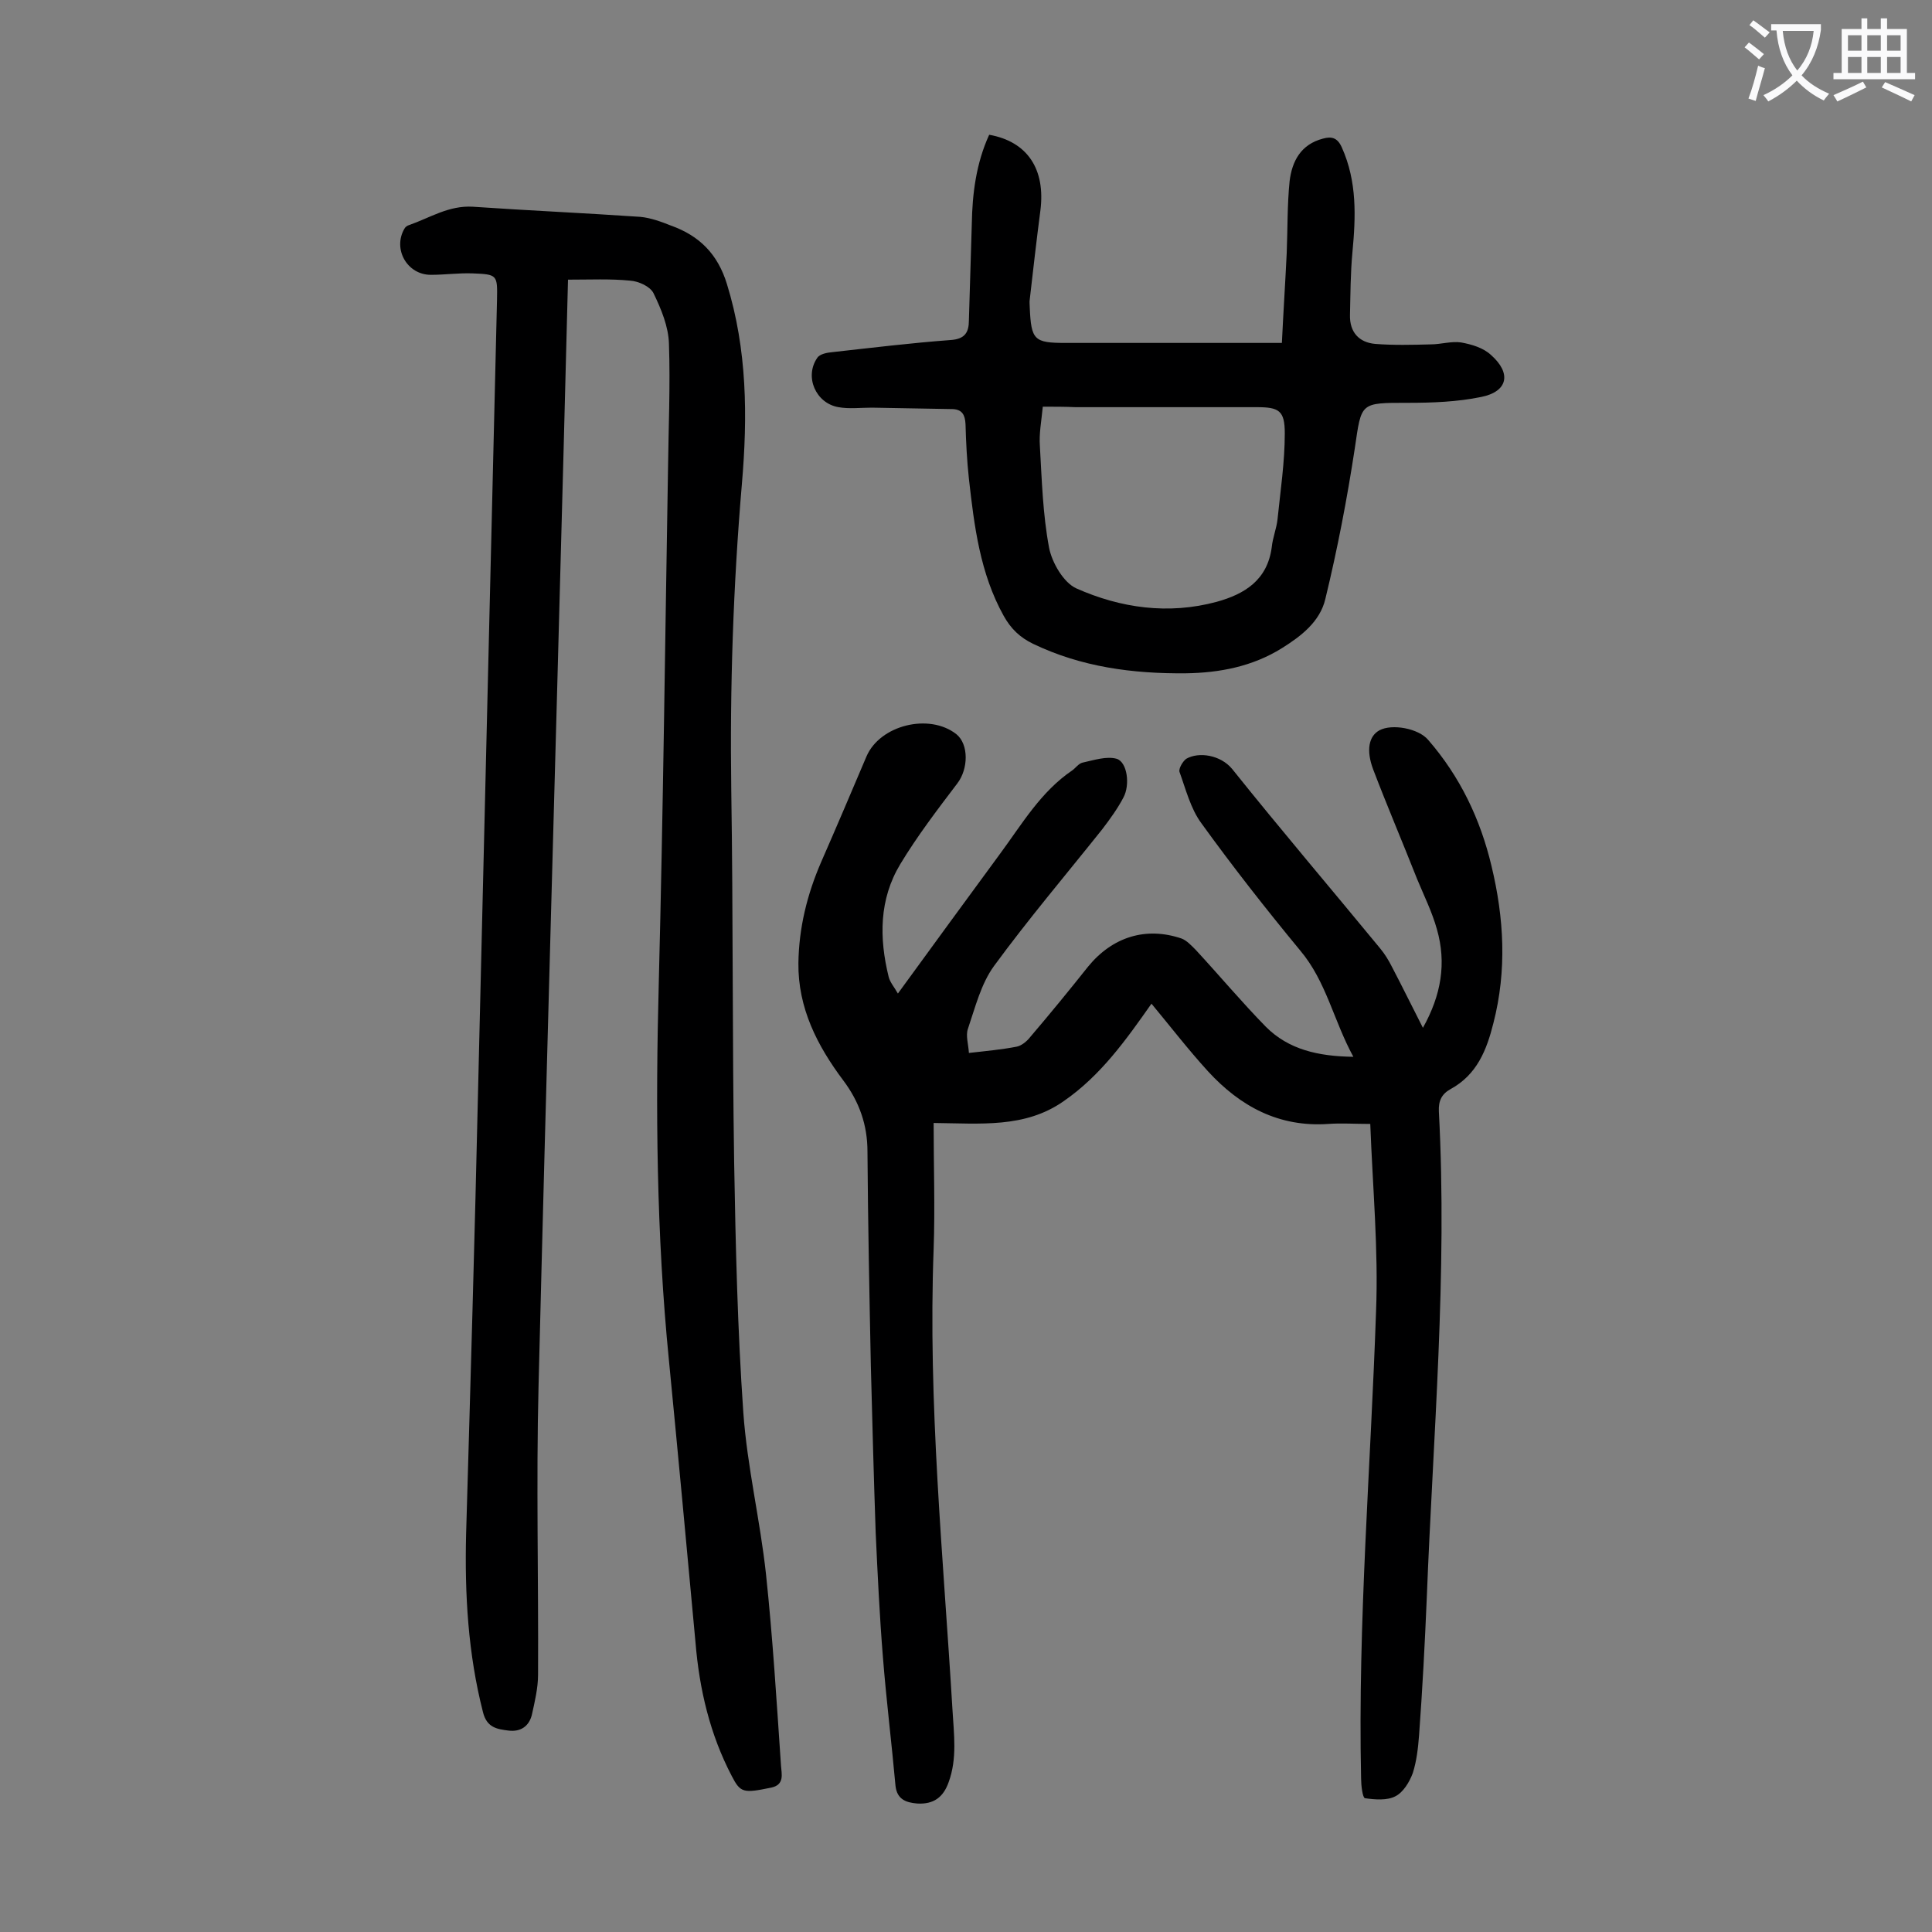
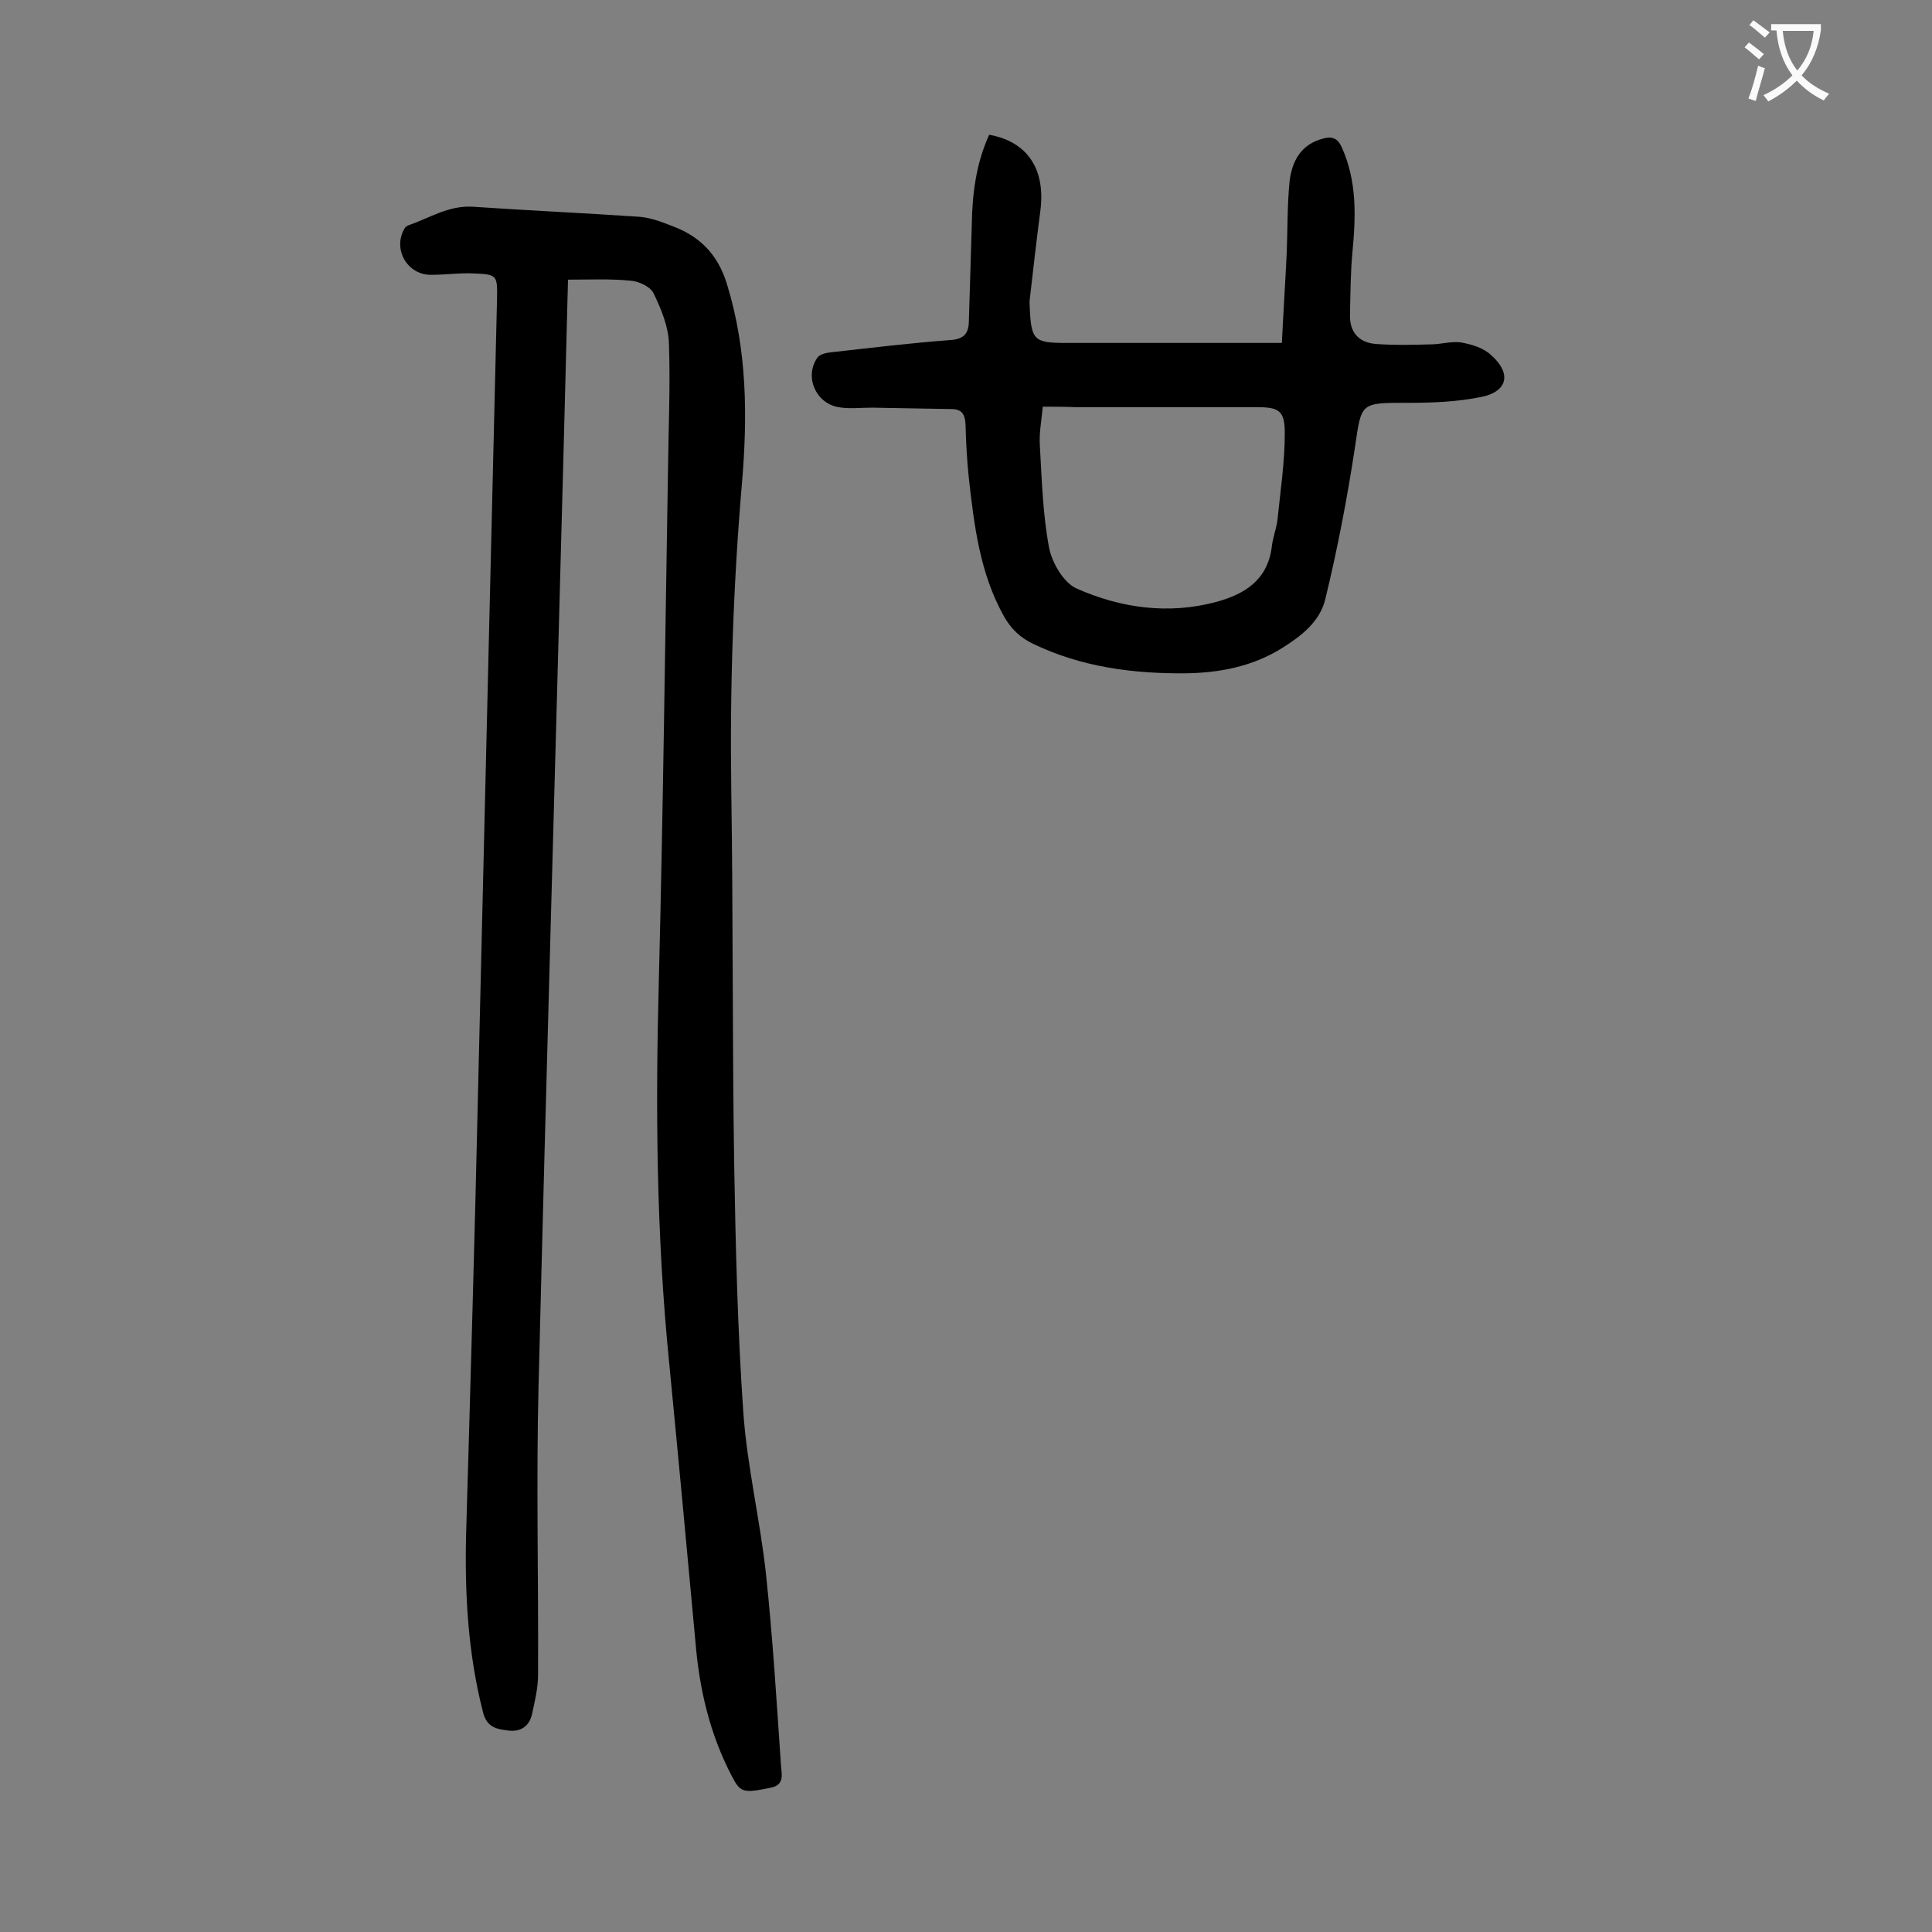
<svg xmlns="http://www.w3.org/2000/svg" enable-background="new 0 0 400 400" viewBox="0 0 400 400">
  <rect x="0" y="0" width="400" height="400" fill="#808080" stroke="none" />
  <g fill="#000001">
-     <path d="m283.7 232.7c-3.2 0-6-.2-8.7 0-10.2.7-18.2-3.6-24.9-10.9-4.1-4.5-7.8-9.3-11.7-14-5.2 7.4-10.5 14.9-18.2 20.2-8 5.6-17.2 4.6-26.9 4.5 0 9 .3 17.6 0 26.1-1.2 31.9 2 63.6 3.9 95.4.3 5.1 1 10.1-.8 15-1.1 3.1-3.1 4.6-6.5 4.4-2.4-.2-4.2-.9-4.5-3.7-.8-8.9-1.9-17.7-2.6-26.6-.7-8.6-1.1-17.2-1.5-25.8-.4-11.5-.7-23-1-34.5-.3-14.8-.6-29.6-.7-44.4 0-5.5-1.7-10.3-5-14.7-5.4-7.2-9.4-15-9.3-24.3.1-7.3 1.8-14.2 4.7-20.9 3.2-7.3 6.3-14.6 9.4-21.9 2.8-6.5 13-9 18.6-4.6 2.6 2.1 2.5 7.2.2 10.2-4.1 5.4-8.3 10.9-11.8 16.7-4.4 7.3-4.4 15.3-2.4 23.4.3 1.1 1.1 2 1.9 3.4 7.3-10 14.2-19.5 21.2-29 4.5-6.1 8.4-12.8 14.9-17.2.7-.5 1.3-1.4 2.1-1.6 2.3-.5 5-1.4 7.1-.8 2.2.7 2.8 5.4 1.4 8-1.2 2.3-2.8 4.5-4.4 6.6-7.5 9.4-15.3 18.6-22.4 28.3-2.7 3.7-3.9 8.6-5.4 13-.5 1.4.1 3.2.2 5 3.6-.4 6.8-.7 9.9-1.3 1-.2 2.1-1.1 2.8-2 4.1-4.8 8.1-9.7 12-14.6 5-6.1 11.9-8.3 19.3-5.8 1.1.4 2.1 1.5 3 2.4 4.9 5.3 9.5 10.8 14.5 15.9 4.7 4.7 10.8 6.1 18.1 6.2-4.1-7.5-5.6-15.6-11-22-7.1-8.6-14-17.4-20.5-26.4-2.2-3-3.2-7-4.5-10.6-.2-.7.7-2.2 1.4-2.7 2.6-1.5 7.1-.8 9.5 2.1 10 12.5 20.4 24.7 30.6 37.1 1 1.2 1.8 2.5 2.5 3.9 2.1 4 4.1 8.1 6.4 12.6 3.8-6.8 4.9-13.4 2.9-20.4-1-3.6-2.7-7-4.1-10.4-3-7.6-6.2-15.1-9.1-22.7-1.5-4-.9-6.9 1.3-8.1 2.6-1.4 8.1-.4 10.1 2 6.6 7.6 10.8 16.4 13.1 26.1 2.6 10.8 3.2 21.6.4 32.5-1.4 5.6-3.4 10.7-8.9 13.7-1.8 1-2.5 2.4-2.4 4.6 1.8 33.6-1.2 67.2-2.5 100.7-.4 9.5-.9 19-1.6 28.5-.2 2.6-.5 5.3-1.3 7.8-.7 1.9-2 4-3.6 4.8-1.7.9-4.2.7-6.3.4-.5-.1-.8-2.7-.8-4.1-.7-32.3 2-64.5 3.1-96.8.5-12.6-.7-25.5-1.2-38.7z" />
    <path d="m117.6 57.9c-.3 11.6-.6 23.2-.9 34.8-1.7 64.8-3.6 129.5-5.2 194.3-.5 19.9 0 39.8-.1 59.7 0 2.8-.7 5.7-1.3 8.4-.6 2.3-2.3 3.5-4.8 3.2-2.4-.3-4.5-.6-5.3-3.8-3.1-12.1-3.8-24.4-3.5-36.8.9-30.9 1.8-61.9 2.5-92.8 1.3-54.3 2.6-108.5 3.9-162.8.1-5.2.1-5.3-5.1-5.5-2.9-.1-5.7.3-8.6.3-4.9 0-7.9-5.3-5.5-9.5.2-.4.6-.7 1-.8 4.3-1.5 8.2-4.1 13.2-3.8 11.6.8 23.1 1.3 34.7 2.1 2.1.2 4.3 1 6.3 1.8 5.9 2.1 9.7 5.9 11.6 12.1 4.2 13.6 4.3 27.4 3.1 41.4-1.8 21.1-2.5 42.1-2.2 63.3.4 25.8.2 51.5.6 77.3.3 17.2.7 34.5 1.9 51.7.8 11.2 3.5 22.3 4.7 33.5 1.4 13.2 2.2 26.4 3.1 39.6.1 1.6.8 3.9-2 4.5-5.8 1.2-6.4 1.1-8.2-2.4-4.5-8.6-6.7-17.9-7.5-27.6-1.8-19.5-3.6-38.9-5.5-58.4-2.6-26.1-2.8-52.3-2.1-78.5.9-35.3 1.3-70.5 1.9-105.8.1-8.7.5-17.5.2-26.2-.1-3.6-1.6-7.2-3.2-10.5-.7-1.4-3.1-2.5-4.9-2.6-4-.4-8.2-.2-12.8-.2z" />
    <path d="m204.8 27.9c7.9 1.4 11.7 7.1 10.6 15.7-.8 6.1-1.5 12.3-2.2 18.4-.1.5 0 1.1 0 1.7.3 6.7.9 7.3 7.4 7.3h40.5 4.3c.3-6.3.7-12.4 1-18.6.2-5 .1-10 .6-14.9.5-4.1 2.3-7.6 6.9-8.8 1.8-.5 3-.2 3.9 1.8 3.2 7.1 2.9 14.4 2.2 21.8-.4 4.3-.4 8.6-.5 12.9-.1 3.6 1.9 5.7 5.2 6 3.8.3 7.7.2 11.5.1 2.1 0 4.3-.7 6.3-.4 2.2.4 4.6 1.1 6.2 2.6 4.3 3.8 3.5 7.6-2.1 8.7-4.9 1-10 1.2-15.1 1.2-10 0-9.6-.1-11 9.4-1.6 10.5-3.6 20.9-6.1 31.2-1.1 4.7-5 7.7-9 10.2-6.1 3.8-12.9 5.1-19.9 5.2-11 .1-21.6-1.3-31.6-6.1-2.7-1.3-4.6-3.1-6.1-5.8-4.9-8.8-6.1-18.6-7.2-28.4-.4-3.7-.6-7.5-.7-11.3-.1-1.9-.7-3-2.6-3.1-5.6-.1-11.2-.2-16.8-.3-2.3 0-4.7.3-6.9-.1-4.7-.8-7.1-6.3-4.4-10.2.5-.8 2-1.1 3.2-1.2 8.1-.9 16.3-1.9 24.4-2.5 3-.2 3.8-1.6 3.8-4.1.2-6.6.4-13.3.6-19.9.1-6.3.9-12.6 3.6-18.5zm11.1 56.3c-.3 3.1-.8 5.6-.6 8.2.4 7 .6 14.1 1.9 21 .6 3.1 3 7.2 5.6 8.4 9.2 4.1 19.1 5.5 29.1 2.8 5.8-1.6 10.5-4.5 11.4-11.3.2-2 1-3.9 1.2-5.8.6-5.9 1.5-11.8 1.5-17.8 0-4.7-1.2-5.4-5.8-5.4-12.5 0-25 0-37.5 0-2.2-.1-4.4-.1-6.8-.1z" />
  </g>
  <path d="m362.1 8.8c1.1.8 2.1 1.6 3.1 2.4l-1 1.1c-1.3-1.1-2.3-2-3-2.5zm1.9 4.8c.5.2.9.4 1.4.5-.6 2.3-1.3 4.5-1.9 6.8l-1.5-.5c.8-2.1 1.4-4.3 2-6.8zm-1-9.4c1.3.9 2.4 1.8 3.4 2.5l-1 1.1c-1.4-1.2-2.4-2.1-3.2-2.6zm3.7 2.2v-1.4h10.3v1.2c-.5 3.6-1.8 6.8-4 9.4 1.5 1.6 3.4 2.8 5.7 3.8-.3.4-.7.8-1.1 1.4-2.3-1.1-4.1-2.5-5.6-4.1-1.6 1.6-3.6 3.1-5.9 4.3-.3-.5-.7-.9-1-1.3 2.4-1.1 4.4-2.5 6-4.1-1.9-2.5-3-5.6-3.3-9.3h-1.1zm8.8 0h-6.4c.3 3.3 1.3 6 3 8.2 2-2.3 3.1-5.1 3.4-8.2z" fill="#fafafb" />
-   <path d="m385.3 3.8h1.3v2.2h2.8v-2.2h1.3v2.2h4.1v9.1h1.7v1.3h-16.9v-1.3h1.7v-9.1h4.1v-2.2zm.4 13.1.7 1.2c-1.8.9-3.8 1.9-6 2.9-.2-.4-.5-.8-.8-1.3 2.3-1 4.3-1.9 6.1-2.8zm-3.1-6.4h2.8v-3.2h-2.8zm0 4.6h2.8v-3.3h-2.8zm4-4.6h2.8v-3.2h-2.8zm0 4.6h2.8v-3.3h-2.8zm3.7 1.9c2.1.9 4.1 1.8 6.1 2.7l-.7 1.3c-2.2-1.1-4.2-2-6.1-2.9zm3.2-9.7h-2.8v3.2h2.8zm-2.8 7.8h2.8v-3.3h-2.8z" fill="#fafafb" />
</svg>